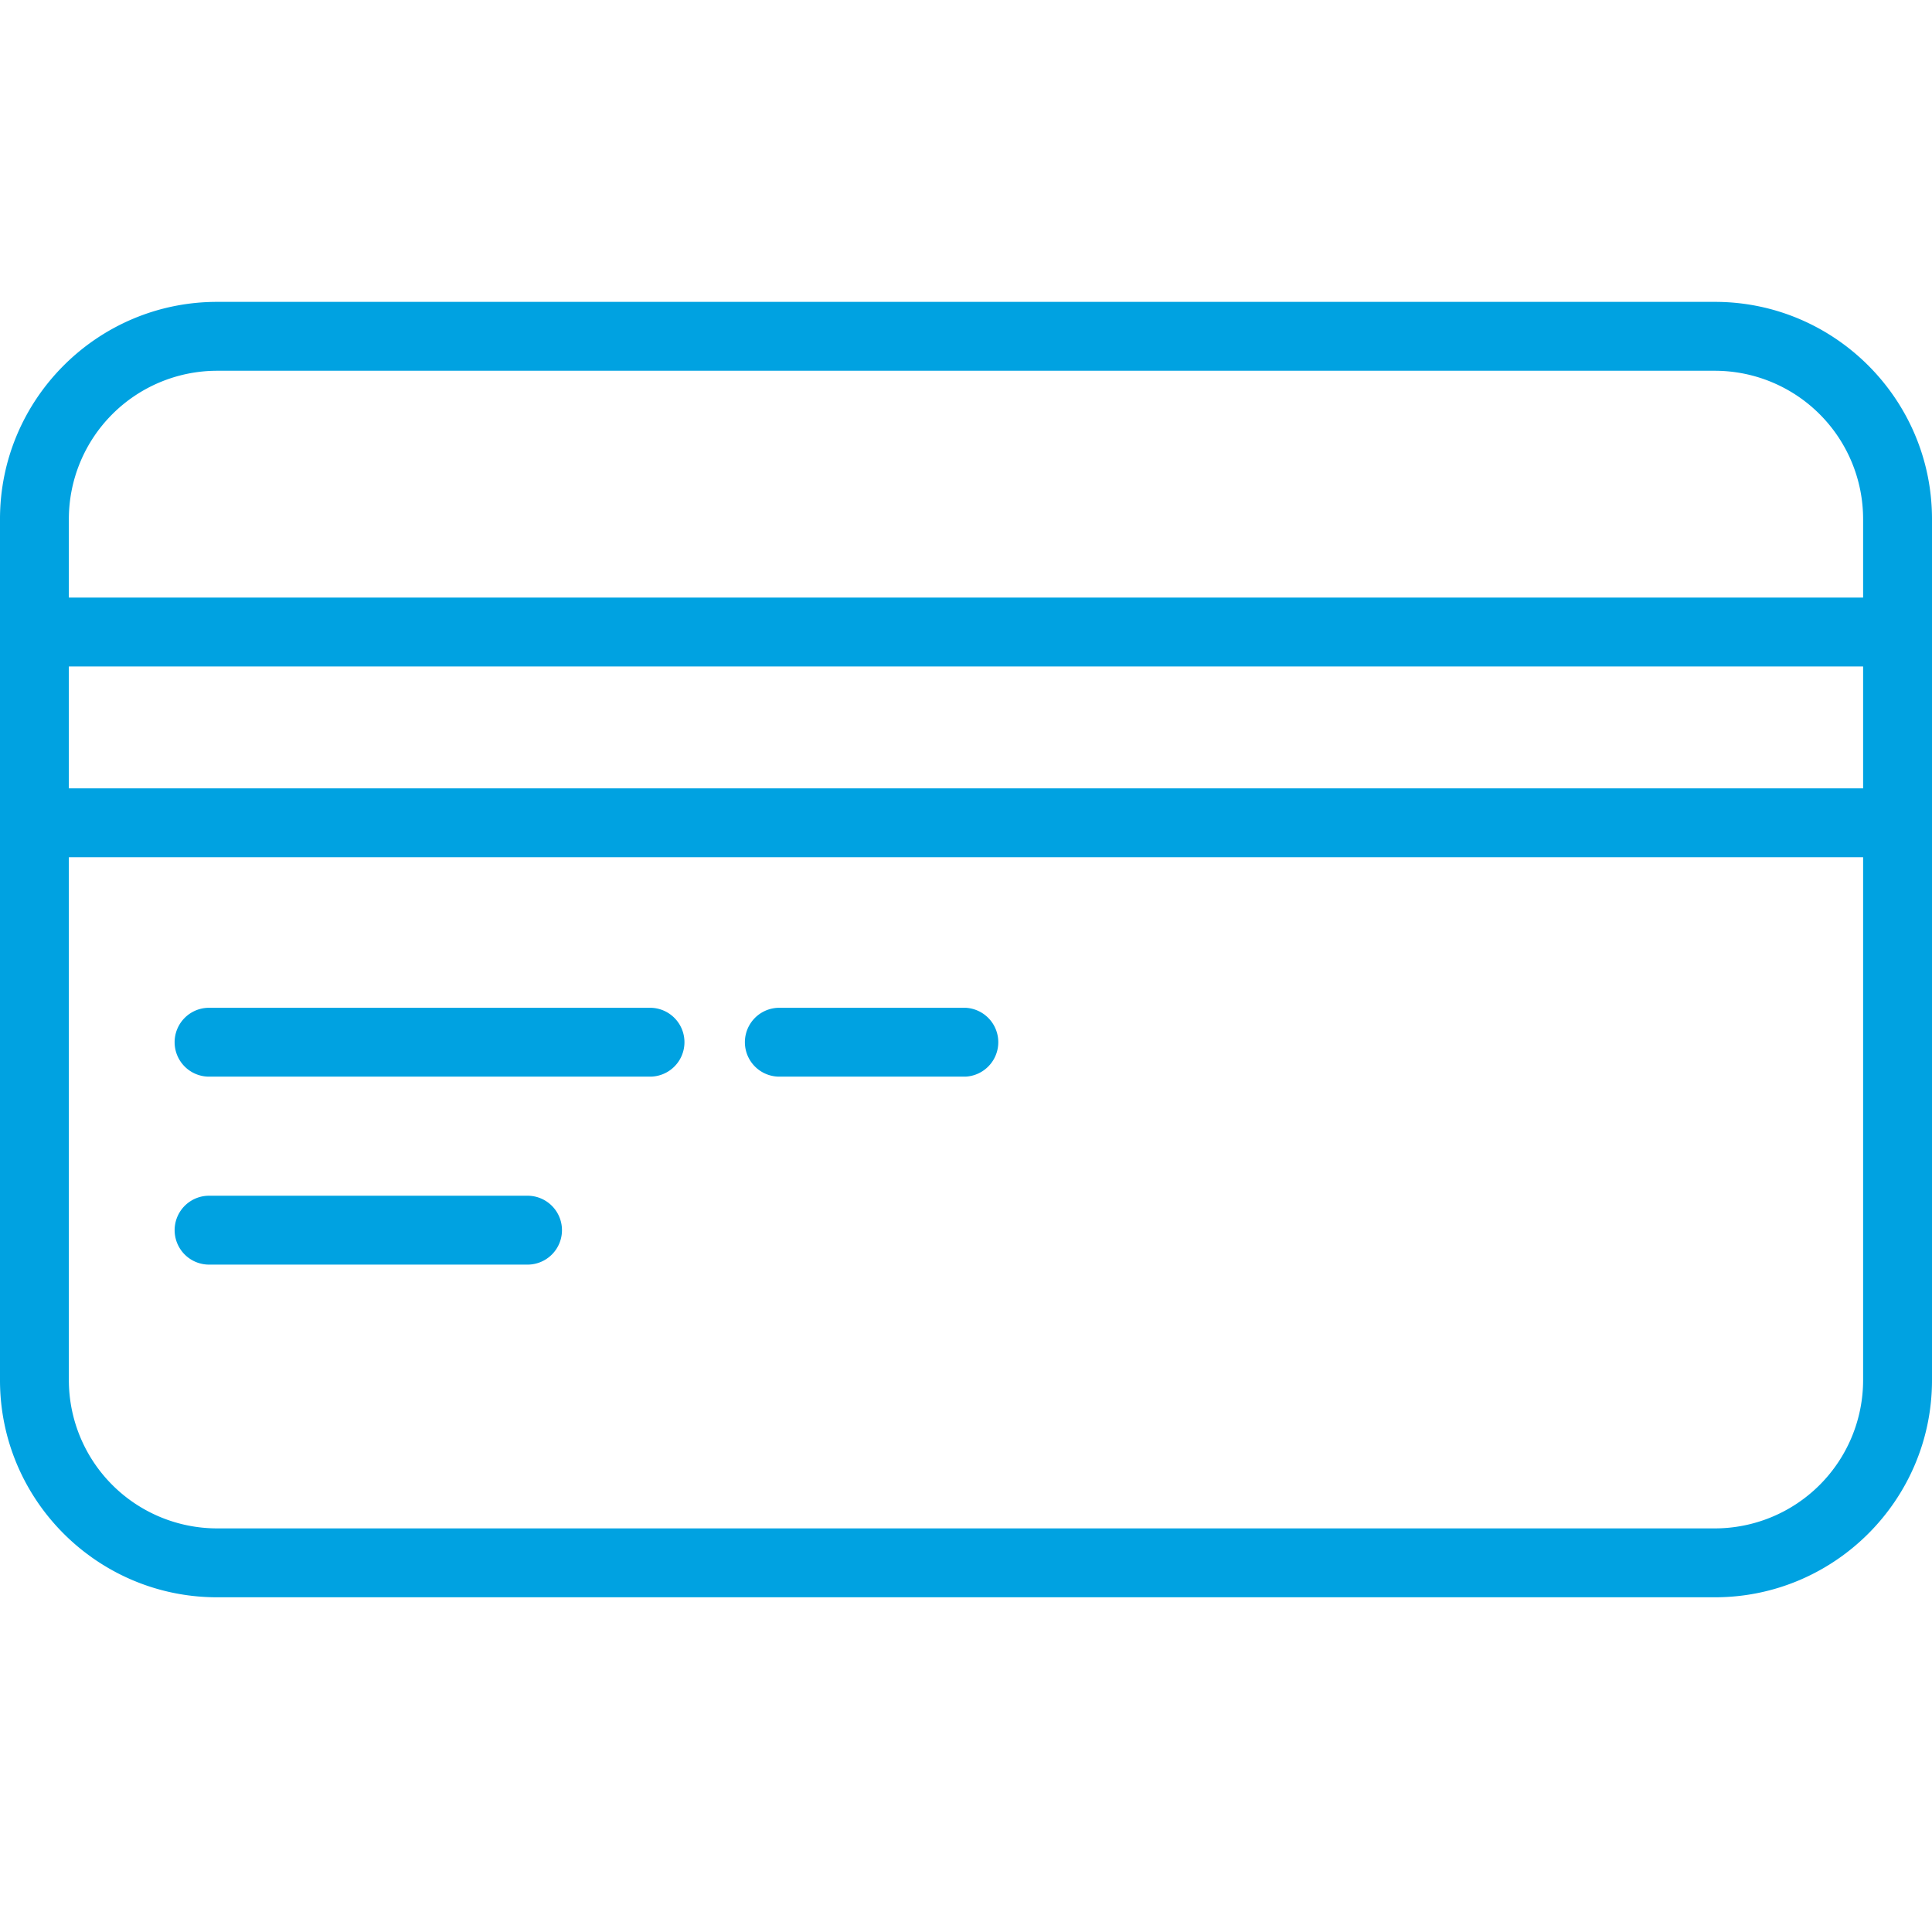
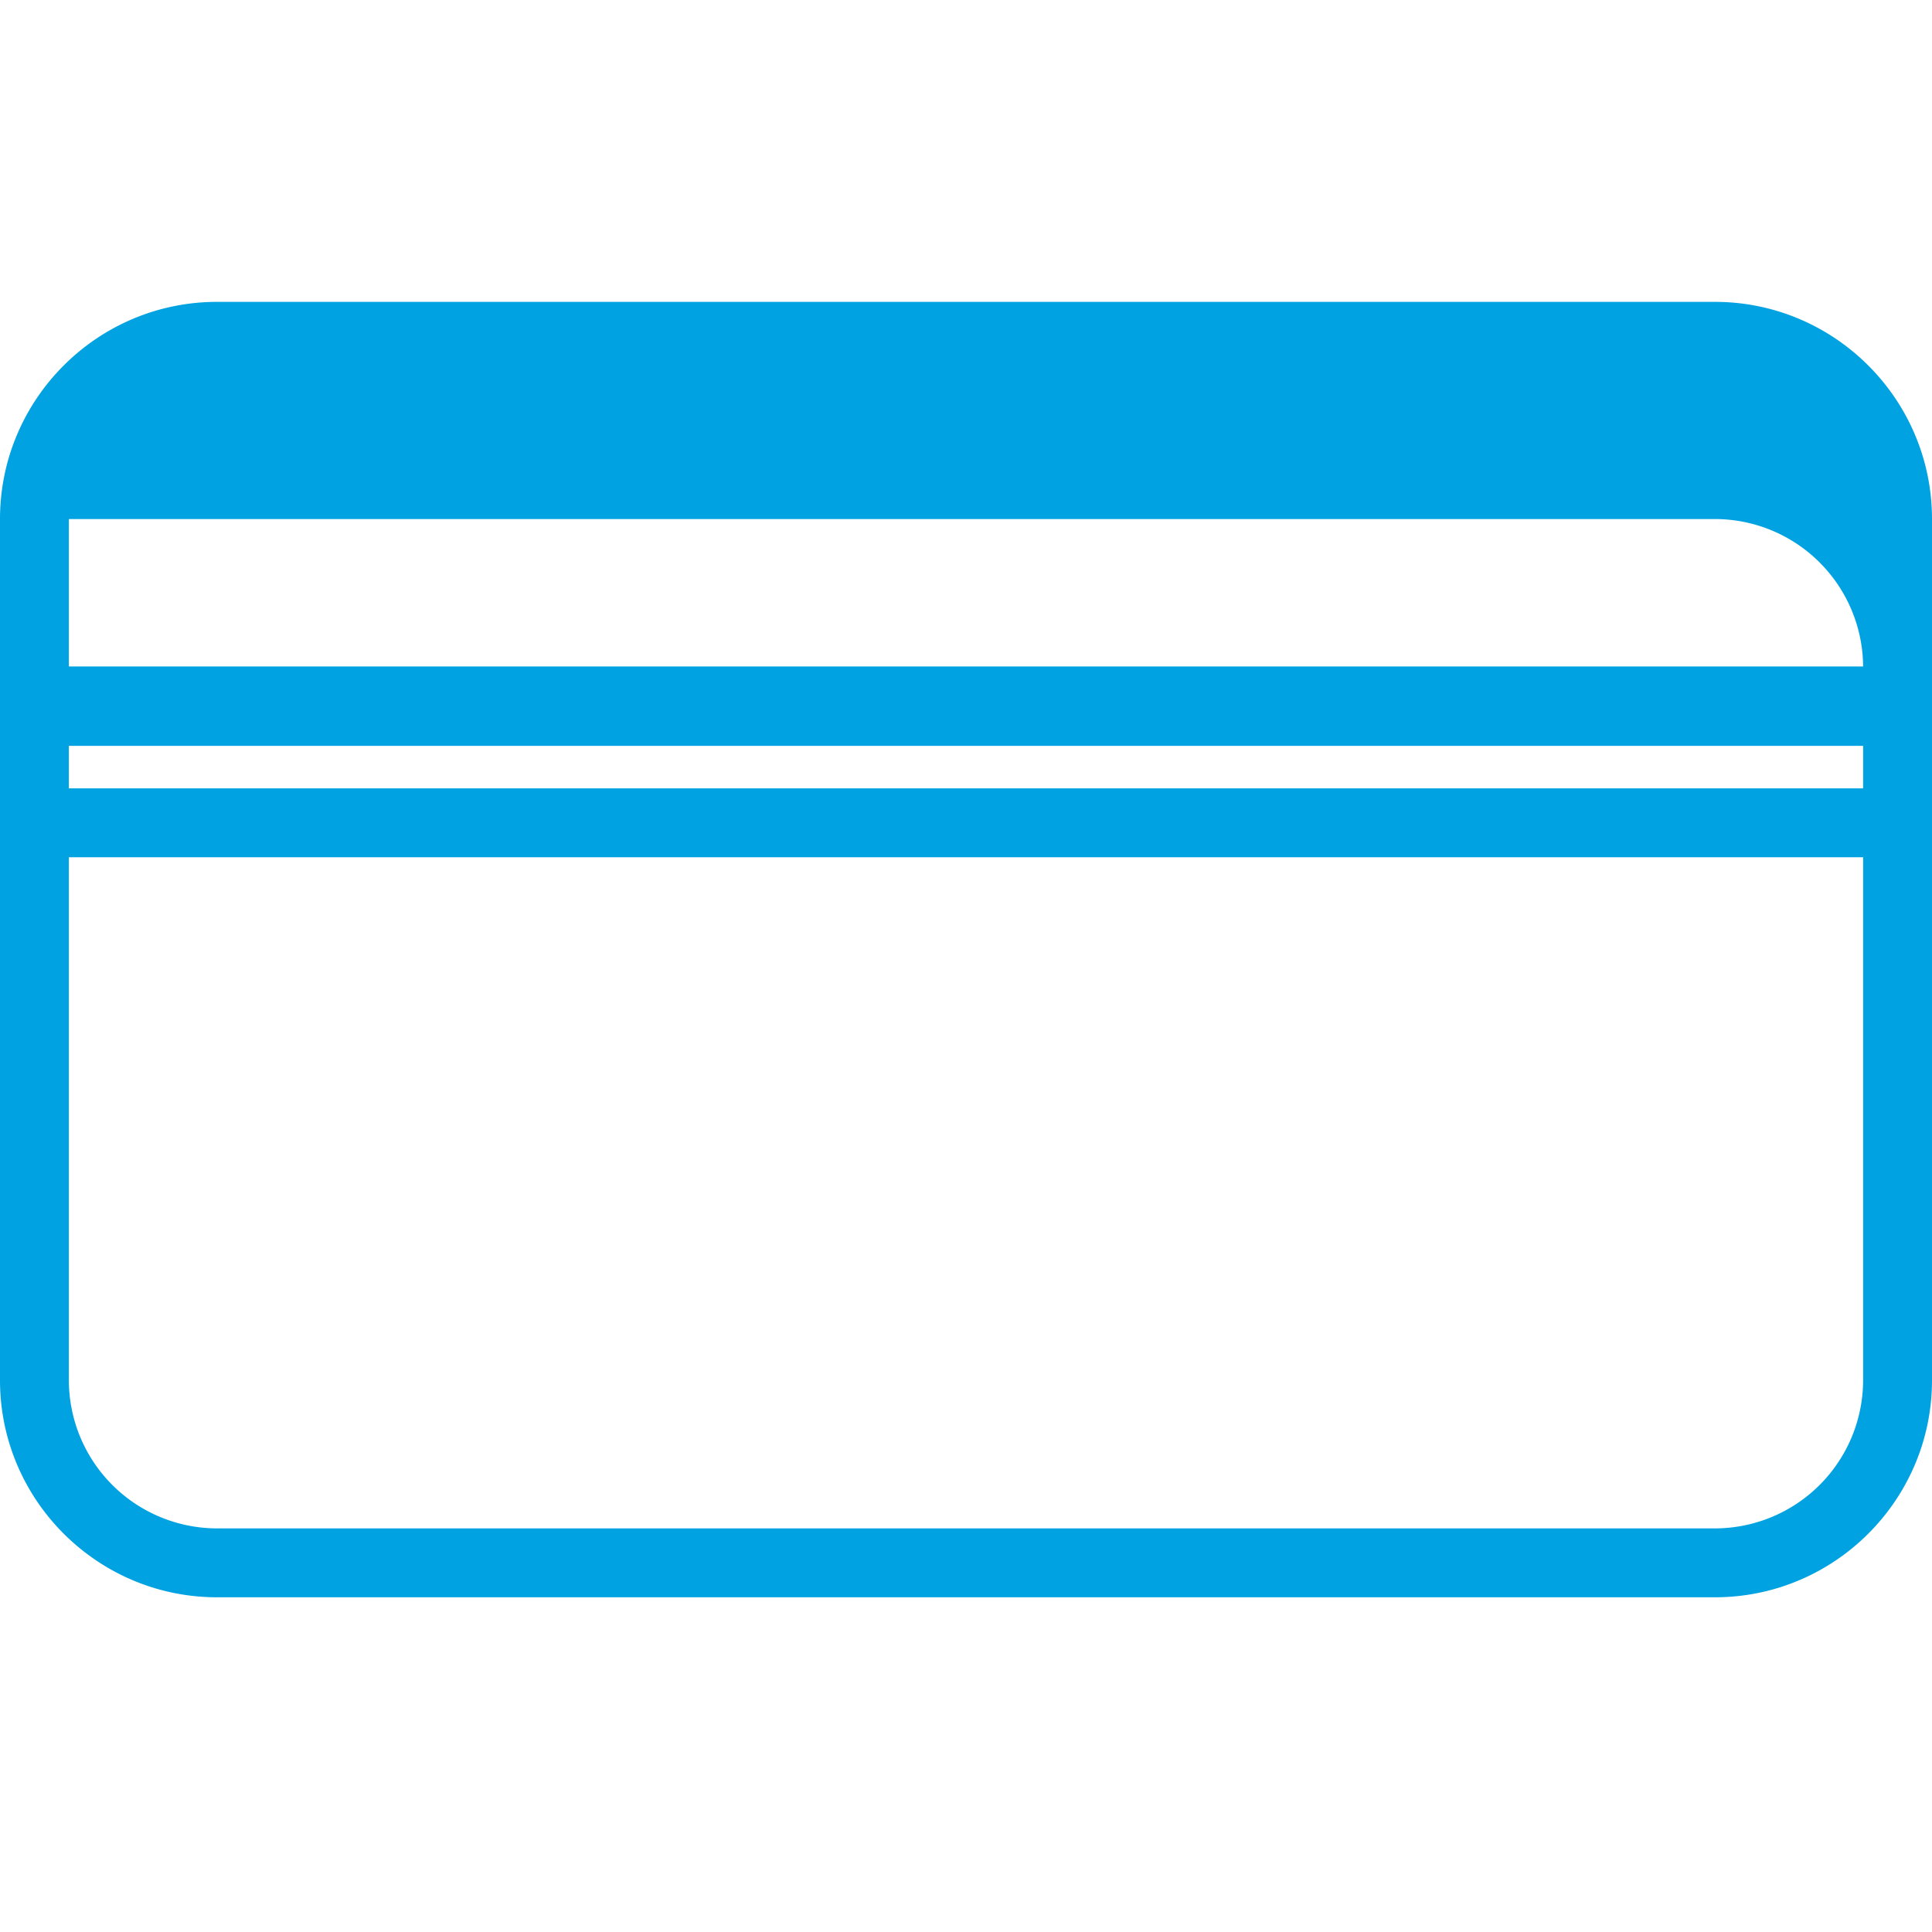
<svg xmlns="http://www.w3.org/2000/svg" width="64" height="64" viewBox="0 0 64 64" fill="none">
-   <path fill-rule="evenodd" clip-rule="evenodd" d="M2.281 19.795v-2.601a4.914 4.914 0 0 1 4.91-4.912H56.81a4.914 4.914 0 0 1 4.908 4.912v2.601H2.281zm59.437 25.927a4.914 4.914 0 0 1-4.909 4.908H7.19a4.914 4.914 0 0 1-4.909-4.908V28.397h59.437v17.325zM2.281 26.115h59.437v-4.038H2.281v4.038zM56.81 10H7.19C3.226 10 0 13.226 0 17.194v28.528c0 3.964 3.226 7.19 7.19 7.19h49.62c3.961 0 7.19-3.226 7.19-7.19V17.194C64 13.226 60.771 10 56.81 10z" fill="#00A2E1" />
-   <path fill-rule="evenodd" clip-rule="evenodd" d="M6.925 35.665h14.608a1.14 1.14 0 1 0 0-2.281H6.925a1.14 1.14 0 0 0 0 2.281M25.816 35.665h6.17a1.142 1.142 0 0 0 0-2.281h-6.17a1.14 1.14 0 0 0 0 2.281M6.925 41.892h10.55a1.14 1.14 0 0 0 0-2.282H6.926a1.14 1.14 0 0 0 0 2.282" fill="#00A2E1" />
+   <path fill-rule="evenodd" clip-rule="evenodd" d="M2.281 19.795v-2.601H56.81a4.914 4.914 0 0 1 4.908 4.912v2.601H2.281zm59.437 25.927a4.914 4.914 0 0 1-4.909 4.908H7.19a4.914 4.914 0 0 1-4.909-4.908V28.397h59.437v17.325zM2.281 26.115h59.437v-4.038H2.281v4.038zM56.81 10H7.19C3.226 10 0 13.226 0 17.194v28.528c0 3.964 3.226 7.19 7.19 7.19h49.62c3.961 0 7.19-3.226 7.19-7.19V17.194C64 13.226 60.771 10 56.81 10z" fill="#00A2E1" />
</svg>